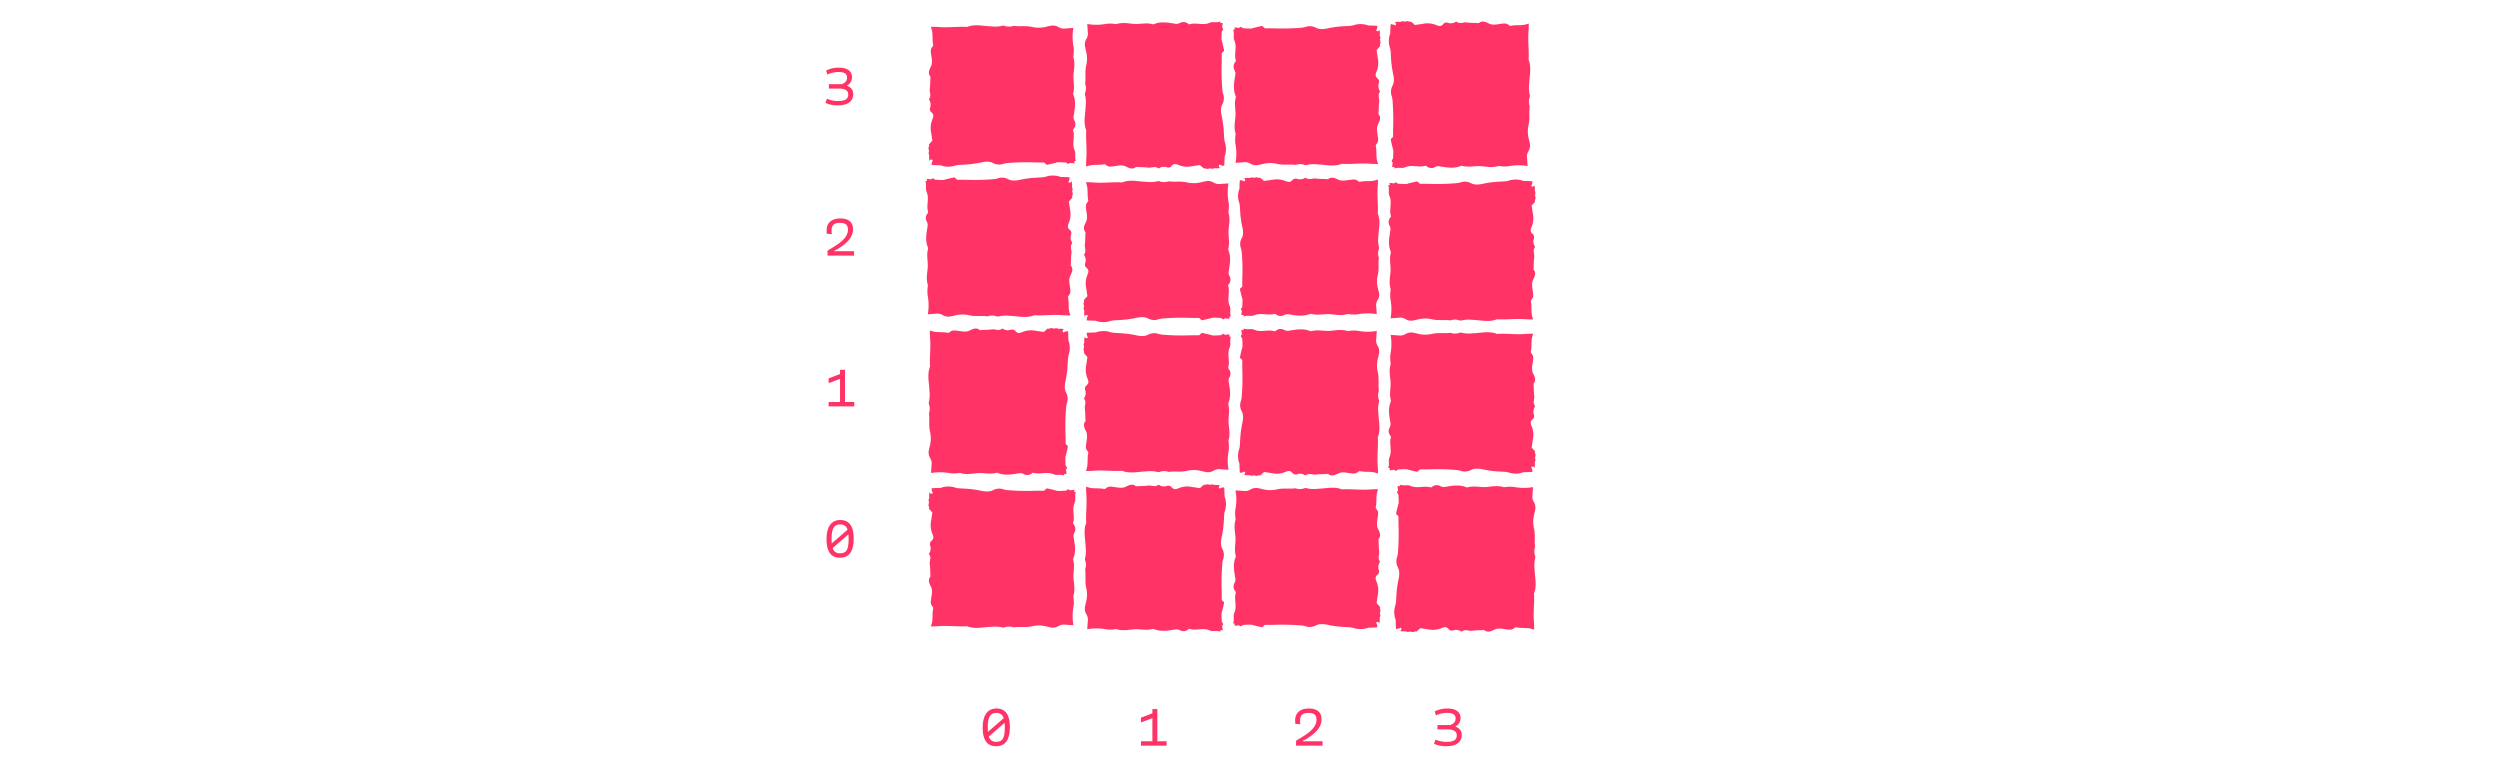
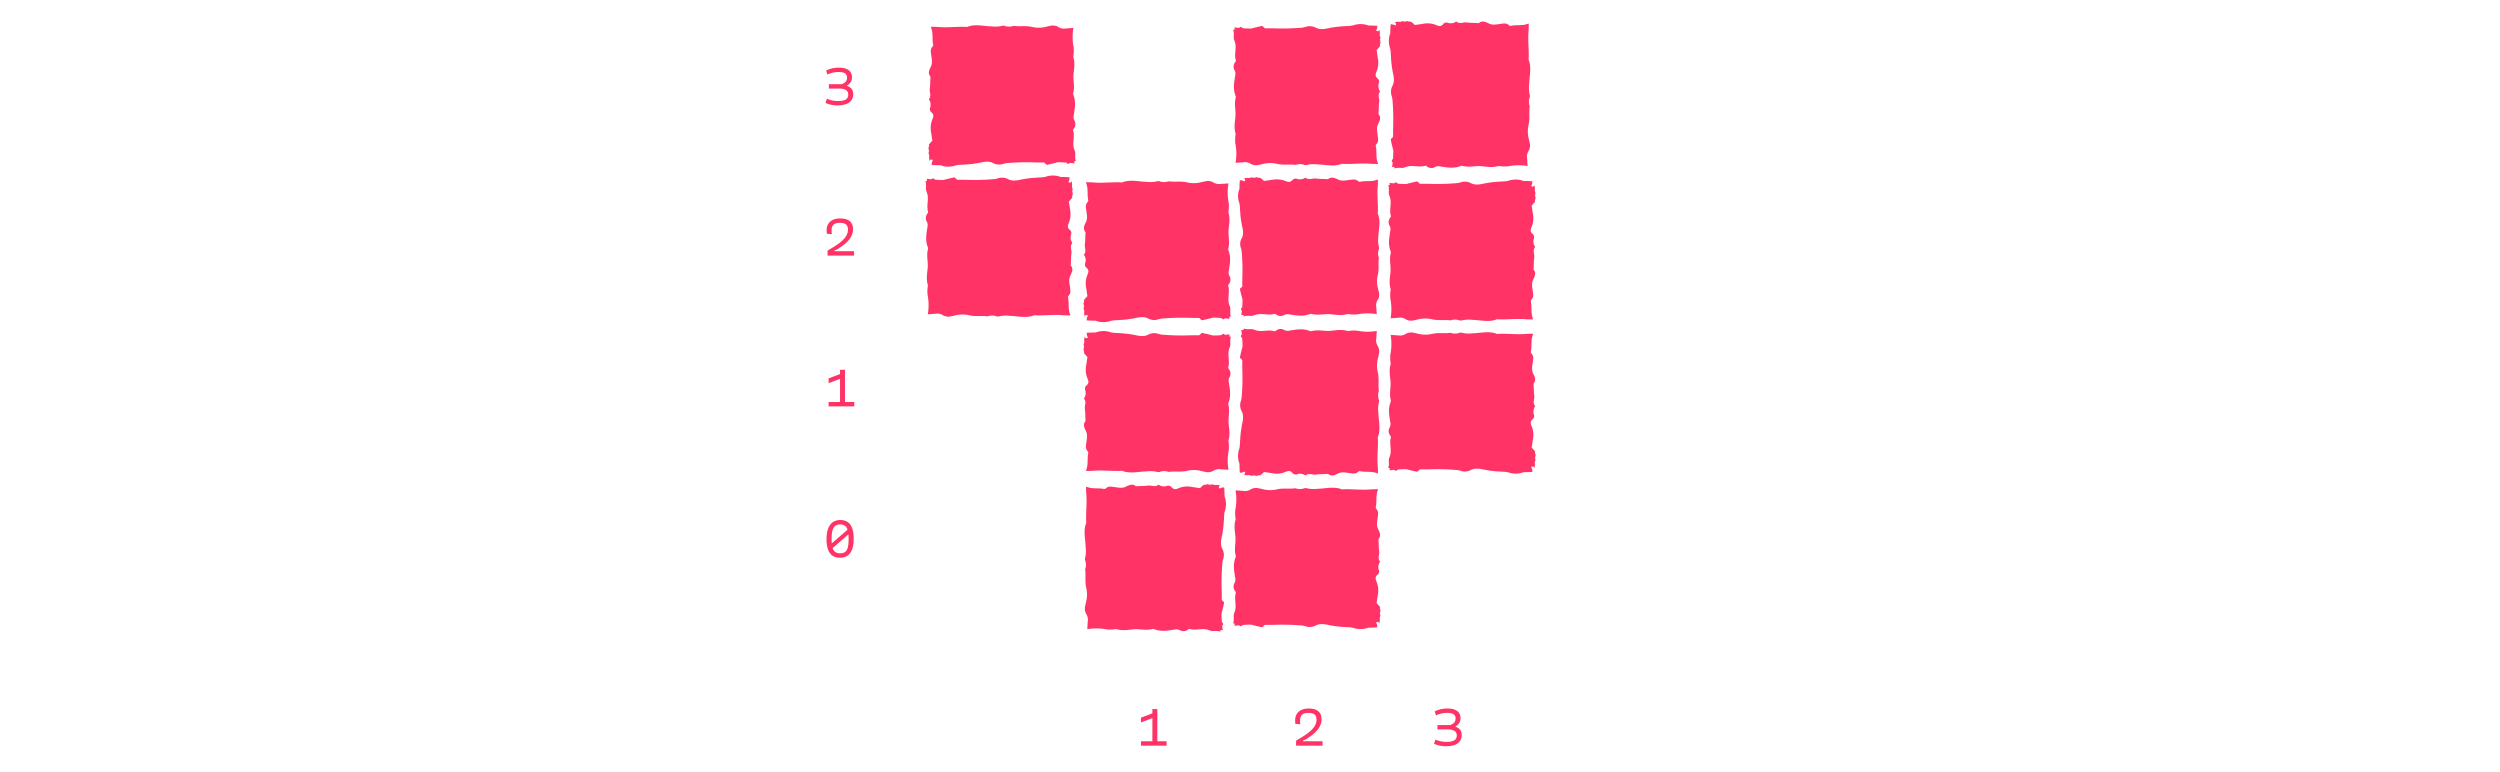
<svg xmlns="http://www.w3.org/2000/svg" viewBox="0 0 952 294.078">
  <defs>
    <style>.cls-1{fill:#f36;}</style>
  </defs>
  <title>10</title>
  <g id="solo_testo" data-name="solo testo">
    <path class="cls-1" d="M409.682,61.219a1.082,1.082,0,0,1-.152-.621c-.025,0-.049,0-.075,0l0-.083-.006-.351-.013-.682a.818.818,0,0,0-.043-.153,3.637,3.637,0,0,0-.171-2.04c-.017-.039-.022-.076-.039-.114-1.092-2.519.251-5.068-.549-7.559a.482.482,0,0,1,.095-.372,2.545,2.545,0,0,1,.2-.288,2.769,2.769,0,0,0,.132-3.179,2.849,2.849,0,0,1-.226-1.587c.427-2.7,1-5.405-.118-8.1a1.1,1.1,0,0,1-.016-.7c.658-2.407-.135-4.821.11-7.248.211-2.078.6-4.21-.061-6.311-.092-.294.062-.621.072-.932a14.732,14.732,0,0,0,.034-2.8,20.006,20.006,0,0,1-.1-7.453q-1.447.091-2.894.187a3.973,3.973,0,0,1-2.808-.528,4.057,4.057,0,0,0-3.15-.448c-.548.076-1.072.236-1.608.356a11.344,11.344,0,0,1-5.307.046c-2.278-.565-4.7-.083-7.019-.418a5.094,5.094,0,0,1-3.547-.038,1.829,1.829,0,0,0-.967.078,12.211,12.211,0,0,1-3.977.151c-3.054-.065-6.18-.992-9.18.218a2.016,2.016,0,0,1-.663-.022c-3.372-.124-6.718.335-10.121.065-1-.08-2.016-.092-3.032-.089.067.251.146.5.229.749.67,2,.182,4.043.644,6.043a.786.786,0,0,1-.192.68c-1.035,1.086-.674,2.259-.527,3.425.177,1.4.536,2.806-.131,4.195-.606,1.262-1.294,2.516-.237,3.838.143.179.025.46.014.7-.063,1.323-.029,2.654-.221,3.968-.19,1.294.729,2.62-.274,3.885-.082.1.028.313.123.449a3.473,3.473,0,0,1,.245,2.989,1.593,1.593,0,0,0,.414,1.556c1.256.93.843,1.894.448,2.861a8.664,8.664,0,0,0-.455,4.877c.179,1.054.326,2.113.474,3.171a.623.623,0,0,1-.09.118,2.92,2.92,0,0,0-.718.792.214.214,0,0,1-.061.069,2.332,2.332,0,0,0-.383.392c-.011.029-.02.059-.036.1l0,.014,0,.012c0,.059-.052.059,0,.116.163.224-.043.4-.038.632a.458.458,0,0,1-.1.289.37.37,0,0,0-.047.231c0,.029-.018.046-.023.071.065.16.047.345.141.442v.057c-.1.233.064.457.121.628,0,.056.054.055.056.113-.053,0-.1.06-.21.063a1.216,1.216,0,0,1-.042.461l0,.171c.018.088.055.169.079.254l.007.021a3.962,3.962,0,0,0,.143.464c0,.115.058.172.008.287a5.071,5.071,0,0,0-.033.76c0,.053,0,.1,0,.159a1.233,1.233,0,0,1,.068.63c0,.127-.006.254-.008.372.008-.007.017-.009.024-.019.457-.668.9-.6,1.335-.321a3.737,3.737,0,0,0-.468,1.834q.432.032.864.058c.84.048,1.681.077,2.526.062a8.387,8.387,0,0,0,5.649.118c.162-.04.324-.078.487-.12a14.321,14.321,0,0,1,2.346-.2c.222-.015.443-.032.664-.049a40.243,40.243,0,0,0,5.986-.741c1.548-.352,3.366-.653,4.89.164a4.981,4.981,0,0,0,4.117.238,8.41,8.41,0,0,1,1.64-.264,89.306,89.306,0,0,1,10.348-.212q1.374.017,2.748.009c.13,0,.261,0,.391,0h.085a1.305,1.305,0,0,1,.652.537.817.817,0,0,0,.951.275c1.218-.264,2.435-.552,3.65-.895,1.052-.011,2.1.039,3.141.115.062.04.125.063.188.111.427.319.854.64,1.271.014.6.063,1.207.133,1.808.218a3.746,3.746,0,0,1-.057-.866A.85.85,0,0,0,409.682,61.219Zm-47.9-40.073v0c.006,0,.01,0,.016.007Z" />
-     <path class="cls-1" d="M464.6,8.208a1.074,1.074,0,0,1-.621.152c0,.025,0,.05,0,.075l-.083,0-.351.007-.682.013a.813.813,0,0,0-.153.042,3.645,3.645,0,0,0-2.04.171c-.039.017-.075.023-.114.039-2.519,1.092-5.068-.251-7.559.549a.485.485,0,0,1-.372-.094,2.429,2.429,0,0,1-.288-.2,2.771,2.771,0,0,0-3.179-.132,2.85,2.85,0,0,1-1.587.227c-2.705-.428-5.405-1-8.1.118a1.1,1.1,0,0,1-.7.016c-2.407-.658-4.821.134-7.248-.111-2.078-.211-4.21-.6-6.311.062-.294.092-.62-.063-.932-.072a14.816,14.816,0,0,0-2.8-.035,19.985,19.985,0,0,1-7.453.1q.092,1.447.187,2.894a3.972,3.972,0,0,1-.528,2.808,4.059,4.059,0,0,0-.448,3.151c.077.547.236,1.071.356,1.607a11.336,11.336,0,0,1,.046,5.308c-.565,2.278-.083,4.7-.418,7.018a5.094,5.094,0,0,1-.038,3.547,1.828,1.828,0,0,0,.078.967,12.185,12.185,0,0,1,.151,3.977c-.065,3.055-.992,6.18.218,9.18a2.022,2.022,0,0,1-.022.664c-.124,3.372.335,6.717.065,10.12-.08,1-.092,2.017-.089,3.033.251-.067.5-.147.749-.229,2-.67,4.043-.183,6.043-.645a.789.789,0,0,1,.68.192c1.086,1.035,2.259.675,3.426.528,1.4-.177,2.805-.536,4.194.131,1.262.605,2.516,1.294,3.838.236.179-.142.46-.024.695-.013,1.323.062,2.654.029,3.968.221,1.294.19,2.62-.73,3.885.273.1.083.313-.028.449-.123a3.473,3.473,0,0,1,2.989-.244,1.594,1.594,0,0,0,1.556-.415c.931-1.256,1.894-.842,2.861-.447a8.672,8.672,0,0,0,4.877.454c1.054-.178,2.113-.326,3.171-.474a.628.628,0,0,1,.118.091,2.917,2.917,0,0,0,.792.717.217.217,0,0,1,.069.062,2.371,2.371,0,0,0,.392.383c.029.01.06.02.1.036l.014,0,.013,0c.058,0,.058.052.115,0,.224-.164.4.043.632.037a.464.464,0,0,1,.289.1.371.371,0,0,0,.231.048c.03,0,.046.017.071.022.16-.064.345-.046.442-.14l.057,0c.233.1.457-.064.628-.121.056,0,.055-.054.113-.055,0,.053.06.1.063.21a1.215,1.215,0,0,1,.461.041l.172,0c.087-.018.168-.055.253-.078l.021-.007a3.784,3.784,0,0,0,.464-.144c.115,0,.172-.057.287-.007a5.213,5.213,0,0,0,.76.033c.053,0,.106,0,.159,0a1.233,1.233,0,0,1,.63-.068c.127,0,.254.006.373.008-.008-.008-.01-.017-.02-.025-.668-.457-.6-.9-.321-1.335a3.726,3.726,0,0,0,1.834.468c.022-.288.04-.575.058-.863.048-.841.077-1.681.062-2.526a8.39,8.39,0,0,0,.118-5.65c-.04-.162-.078-.324-.12-.486a14.333,14.333,0,0,1-.2-2.347c-.015-.221-.032-.442-.049-.663a40.256,40.256,0,0,0-.741-5.987c-.352-1.547-.653-3.365.164-4.889a4.981,4.981,0,0,0,.238-4.117,8.432,8.432,0,0,1-.264-1.641,89.306,89.306,0,0,1-.212-10.348q.016-1.374.009-2.747c0-.131,0-.261,0-.392,0-.028,0-.056,0-.084a1.3,1.3,0,0,1,.537-.652.818.818,0,0,0,.275-.952c-.264-1.218-.552-2.435-.895-3.649-.01-1.053.039-2.1.115-3.141.04-.063.063-.125.111-.188.319-.428.64-.855.014-1.271.063-.6.133-1.207.218-1.808a3.746,3.746,0,0,1-.866.057A.851.851,0,0,0,464.6,8.208ZM424.531,56.1h0c0-.005,0-.01.007-.015Z" />
    <path class="cls-1" d="M469.57,11.426a1.069,1.069,0,0,1,.151.62c.026,0,.05,0,.076,0v.083l.007.352.013.681a.775.775,0,0,0,.043.154,3.629,3.629,0,0,0,.171,2.04c.017.038.022.075.039.113,1.091,2.519-.252,5.068.548,7.56a.479.479,0,0,1-.094.371,2.652,2.652,0,0,1-.2.289,2.769,2.769,0,0,0-.133,3.178,2.851,2.851,0,0,1,.227,1.587c-.428,2.7-1,5.4.118,8.1a1.1,1.1,0,0,1,.016.7c-.658,2.407.135,4.821-.111,7.248-.21,2.078-.595,4.21.062,6.312.092.293-.062.62-.072.931a14.732,14.732,0,0,0-.034,2.8A19.99,19.99,0,0,1,470.5,62q1.449-.093,2.895-.188a3.97,3.97,0,0,1,2.807.528,4.059,4.059,0,0,0,3.151.448c.548-.076,1.072-.236,1.608-.356a11.344,11.344,0,0,1,5.307-.046c2.278.565,4.7.083,7.019.418a5.1,5.1,0,0,1,3.546.038,1.832,1.832,0,0,0,.968-.078,12.183,12.183,0,0,1,3.977-.15c3.054.064,6.18.991,9.18-.218a2.013,2.013,0,0,1,.663.021c3.372.124,6.717-.335,10.121-.064,1,.079,2.016.092,3.032.089-.067-.252-.146-.5-.229-.749-.67-2-.182-4.043-.644-6.043a.785.785,0,0,1,.192-.68c1.035-1.087.674-2.26.527-3.426-.177-1.4-.536-2.806.131-4.195.606-1.262,1.294-2.516.237-3.838-.143-.179-.025-.46-.014-.7.063-1.323.029-2.654.221-3.968.19-1.294-.729-2.62.274-3.884.082-.1-.028-.314-.124-.45a3.476,3.476,0,0,1-.244-2.989,1.6,1.6,0,0,0-.414-1.556c-1.257-.93-.843-1.894-.448-2.861a8.672,8.672,0,0,0,.455-4.877c-.179-1.054-.326-2.113-.474-3.171a.584.584,0,0,1,.09-.118,2.905,2.905,0,0,0,.718-.792.2.2,0,0,1,.061-.069,2.364,2.364,0,0,0,.383-.391c.01-.03.02-.06.036-.1l0-.014,0-.012c0-.059.052-.059,0-.115-.163-.224.043-.4.038-.633a.453.453,0,0,1,.1-.288.373.373,0,0,0,.047-.232c0-.029.018-.046.023-.071-.065-.159-.047-.345-.141-.442v-.057c.1-.233-.064-.457-.121-.627,0-.057-.055-.056-.056-.114.053,0,.1-.06.21-.063a1.23,1.23,0,0,1,.041-.46l0-.172c-.017-.088-.054-.169-.078-.254l-.007-.021a3.962,3.962,0,0,0-.143-.464c0-.115-.058-.171-.008-.287a5.063,5.063,0,0,0,.033-.759c0-.054,0-.106,0-.16a1.23,1.23,0,0,1-.068-.629c0-.128.006-.255.008-.373-.008.007-.017.009-.025.02-.456.667-.9.6-1.334.32a3.725,3.725,0,0,0,.467-1.834q-.43-.032-.863-.058c-.84-.048-1.681-.077-2.526-.061a8.384,8.384,0,0,0-5.65-.119l-.486.12a14.331,14.331,0,0,1-2.346.2l-.664.049a40.274,40.274,0,0,0-5.987.742c-1.547.351-3.365.652-4.889-.165a4.977,4.977,0,0,0-4.117-.237,8.561,8.561,0,0,1-1.641.264,89.507,89.507,0,0,1-10.347.211c-.916-.01-1.832-.015-2.748-.009-.131,0-.261,0-.392,0l-.084,0a1.3,1.3,0,0,1-.652-.537.819.819,0,0,0-.952-.275c-1.217.264-2.434.553-3.649.9-1.053.011-2.1-.038-3.141-.115-.063-.04-.125-.063-.188-.111-.428-.319-.855-.64-1.271-.013-.6-.063-1.207-.134-1.808-.218a3.737,3.737,0,0,1,.057.865A.851.851,0,0,0,469.57,11.426Zm47.9,40.072v0s-.01,0-.015-.006Z" />
    <path class="cls-1" d="M531.132,64.166a1.079,1.079,0,0,1,.62-.152c0-.025,0-.05,0-.075l.083,0,.351-.006.682-.013a.839.839,0,0,0,.153-.043,3.637,3.637,0,0,0,2.04-.171c.038-.017.075-.023.114-.039,2.518-1.092,5.068.251,7.559-.549a.482.482,0,0,1,.372.095,2.545,2.545,0,0,1,.288.2,2.769,2.769,0,0,0,3.179.132,2.849,2.849,0,0,1,1.587-.226c2.705.427,5.4,1,8.1-.118a1.1,1.1,0,0,1,.7-.016c2.406.658,4.821-.135,7.248.11,2.078.211,4.21.595,6.311-.061.293-.093.62.062.932.072a14.815,14.815,0,0,0,2.8.034,20.006,20.006,0,0,1,7.453-.1q-.091-1.448-.187-2.894a3.972,3.972,0,0,1,.528-2.808,4.061,4.061,0,0,0,.448-3.15c-.077-.548-.236-1.072-.356-1.608a11.331,11.331,0,0,1-.046-5.307c.565-2.279.083-4.7.417-7.019a5.1,5.1,0,0,1,.039-3.547,1.829,1.829,0,0,0-.078-.967,12.183,12.183,0,0,1-.151-3.977c.065-3.054.992-6.18-.218-9.18a1.989,1.989,0,0,1,.022-.663c.124-3.372-.335-6.718-.065-10.121.08-1,.092-2.016.089-3.032-.252.067-.5.146-.749.229-2,.67-4.043.182-6.043.644a.786.786,0,0,1-.68-.192c-1.087-1.035-2.259-.675-3.426-.528-1.4.178-2.806.537-4.195-.13-1.261-.606-2.515-1.294-3.837-.237-.18.143-.46.025-.7.014-1.323-.063-2.654-.03-3.968-.222-1.294-.189-2.62.73-3.885-.273-.1-.082-.313.028-.45.123a3.471,3.471,0,0,1-2.988.245,1.6,1.6,0,0,0-1.557.414c-.93,1.256-1.894.843-2.861.448a8.659,8.659,0,0,0-4.876-.455c-1.055.179-2.114.326-3.171.474a.593.593,0,0,1-.118-.09,2.918,2.918,0,0,0-.792-.718.214.214,0,0,1-.069-.061,2.332,2.332,0,0,0-.392-.383c-.029-.011-.06-.02-.1-.036l-.013-.005-.013,0c-.058,0-.058-.052-.115,0-.224.163-.4-.044-.632-.038a.458.458,0,0,1-.289-.1A.365.365,0,0,0,536,8.043c-.029,0-.046-.018-.07-.023-.16.065-.346.047-.442.141h-.057c-.233-.1-.457.064-.628.121-.057,0-.055.054-.113.056,0-.053-.06-.1-.063-.211a1.2,1.2,0,0,1-.461-.041l-.172,0c-.087.018-.169.055-.253.079l-.021.007a3.9,3.9,0,0,0-.464.143c-.115,0-.172.058-.287.008a5.082,5.082,0,0,0-.76-.033c-.054,0-.106,0-.159,0a1.233,1.233,0,0,1-.63.068c-.127,0-.255-.006-.373-.008.008.007.009.017.02.024.668.457.605.9.321,1.335a3.737,3.737,0,0,0-1.834-.468c-.022.288-.04.576-.059.864-.047.84-.076,1.681-.061,2.526a8.381,8.381,0,0,0-.118,5.649c.04.162.078.324.12.487a14.321,14.321,0,0,1,.2,2.346c.015.222.032.443.049.664a40.243,40.243,0,0,0,.741,5.986c.352,1.548.653,3.366-.164,4.89a4.977,4.977,0,0,0-.238,4.117,8.41,8.41,0,0,1,.264,1.64,89.529,89.529,0,0,1,.212,10.348q-.017,1.374-.009,2.748c0,.13,0,.26,0,.391,0,.028,0,.057,0,.084a1.3,1.3,0,0,1-.538.653.818.818,0,0,0-.274.951c.264,1.218.552,2.435.895,3.65.01,1.052-.039,2.1-.116,3.141-.039.062-.063.125-.11.188-.319.427-.64.854-.014,1.271-.063.6-.133,1.207-.218,1.808a3.692,3.692,0,0,1,.866-.057A.85.85,0,0,0,531.132,64.166ZM571.2,16.271h0c0,.006,0,.01-.006.015Z" />
    <path class="cls-1" d="M528.622,70.626a1.082,1.082,0,0,1,.152.621c.025,0,.049,0,.075,0l0,.083.006.351.013.682a.818.818,0,0,0,.043.153,3.637,3.637,0,0,0,.171,2.04c.017.039.022.076.039.114,1.092,2.519-.251,5.068.549,7.559a.482.482,0,0,1-.1.372,2.545,2.545,0,0,1-.2.288,2.771,2.771,0,0,0-.133,3.179,2.841,2.841,0,0,1,.227,1.587c-.427,2.7-1,5.405.118,8.1a1.1,1.1,0,0,1,.016.7c-.658,2.407.135,4.821-.11,7.248-.211,2.078-.6,4.21.061,6.311.092.294-.062.621-.072.932a14.732,14.732,0,0,0-.034,2.8,20.006,20.006,0,0,1,.1,7.453q1.447-.092,2.894-.187a3.973,3.973,0,0,1,2.808.528,4.057,4.057,0,0,0,3.15.448c.548-.076,1.072-.236,1.608-.356a11.344,11.344,0,0,1,5.307-.046c2.278.565,4.7.083,7.019.418a5.094,5.094,0,0,1,3.547.038,1.829,1.829,0,0,0,.967-.078,12.211,12.211,0,0,1,3.977-.151c3.054.065,6.18.992,9.18-.218a2.016,2.016,0,0,1,.663.022c3.372.124,6.718-.335,10.121-.065,1,.08,2.016.092,3.032.089-.067-.251-.146-.5-.229-.749-.67-2-.182-4.043-.644-6.043a.786.786,0,0,1,.192-.68c1.035-1.086.674-2.259.527-3.425-.177-1.4-.536-2.806.131-4.2.606-1.262,1.294-2.516.237-3.838-.143-.179-.025-.46-.014-.7.063-1.323.029-2.654.221-3.968.19-1.294-.729-2.62.274-3.885.082-.1-.028-.313-.123-.449a3.473,3.473,0,0,1-.245-2.989,1.593,1.593,0,0,0-.414-1.556c-1.256-.93-.843-1.894-.448-2.861a8.664,8.664,0,0,0,.455-4.877c-.179-1.054-.326-2.113-.474-3.171a.584.584,0,0,1,.09-.118,2.92,2.92,0,0,0,.718-.792.214.214,0,0,1,.061-.069,2.332,2.332,0,0,0,.383-.392c.011-.029.02-.059.036-.1l0-.014,0-.012c0-.059.052-.059,0-.116-.163-.224.043-.4.038-.632a.458.458,0,0,1,.1-.289.37.37,0,0,0,.047-.231c0-.029.018-.046.023-.071-.065-.16-.047-.345-.141-.442v-.057c.1-.233-.064-.457-.121-.628,0-.056-.054-.055-.056-.113.053,0,.1-.06.21-.063a1.216,1.216,0,0,1,.042-.461l0-.171c-.018-.088-.055-.169-.079-.254l-.007-.021a3.962,3.962,0,0,0-.143-.464c0-.115-.058-.172-.008-.287a5.071,5.071,0,0,0,.033-.76c0-.053,0-.105,0-.159a1.23,1.23,0,0,1-.068-.629c0-.128.006-.255.008-.373-.008.007-.017.009-.024.019-.457.668-.9.605-1.335.321a3.737,3.737,0,0,0,.468-1.834q-.432-.031-.864-.058c-.84-.048-1.681-.077-2.526-.062a8.387,8.387,0,0,0-5.649-.118c-.162.04-.324.078-.487.12a14.321,14.321,0,0,1-2.346.2c-.222.015-.443.032-.664.049a40.243,40.243,0,0,0-5.986.741c-1.548.352-3.366.653-4.89-.164a4.981,4.981,0,0,0-4.117-.238,8.41,8.41,0,0,1-1.64.264A89.306,89.306,0,0,1,544.023,70q-1.374-.016-2.748-.009c-.13,0-.261,0-.391,0H540.8a1.305,1.305,0,0,1-.652-.537.817.817,0,0,0-.951-.275c-1.218.264-2.435.552-3.65.895-1.052.011-2.1-.039-3.141-.115-.062-.04-.125-.063-.188-.111-.427-.319-.854-.64-1.271-.014-.6-.063-1.207-.133-1.808-.218a3.746,3.746,0,0,1,.057.866A.85.85,0,0,0,528.622,70.626Zm47.9,40.073v0c-.006,0-.01,0-.016-.007Z" />
    <path class="cls-1" d="M473.7,120.494a1.121,1.121,0,0,1,.62-.143c0-.024,0-.047,0-.071l.083,0,.351-.006.682-.012a.916.916,0,0,0,.153-.041,3.844,3.844,0,0,0,2.04-.161c.038-.016.075-.022.114-.037,2.518-1.031,5.068.237,7.559-.518a.506.506,0,0,1,.372.089,2.615,2.615,0,0,1,.288.191,2.905,2.905,0,0,0,3.179.125,3,3,0,0,1,1.587-.214c2.7.4,5.4.944,8.1-.111a1.153,1.153,0,0,1,.7-.015c2.406.621,4.821-.128,7.248.1,2.078.2,4.21.562,6.311-.058a3.1,3.1,0,0,1,.932.068,15.6,15.6,0,0,0,2.8.032,21.165,21.165,0,0,1,7.453-.094q-.092-1.367-.187-2.732a3.577,3.577,0,0,1,.528-2.651,3.651,3.651,0,0,0,.448-2.974c-.077-.517-.236-1.012-.356-1.518a10.116,10.116,0,0,1-.046-5.01c.565-2.151.083-4.439.417-6.626a4.561,4.561,0,0,1,.039-3.348,1.627,1.627,0,0,0-.079-.913,10.9,10.9,0,0,1-.15-3.755c.064-2.883.992-5.833-.218-8.666a1.776,1.776,0,0,1,.022-.626c.124-3.183-.335-6.341-.065-9.554.08-.947.092-1.9.089-2.863-.252.063-.5.138-.749.217-2,.632-4.043.172-6.043.608a.821.821,0,0,1-.68-.181c-1.087-.977-2.259-.637-3.426-.5-1.4.167-2.806.506-4.2-.124-1.261-.572-2.515-1.222-3.837-.223-.18.134-.46.023-.695.013-1.323-.06-2.654-.028-3.968-.209-1.294-.179-2.62.688-3.885-.258-.1-.078-.313.026-.45.116a3.654,3.654,0,0,1-2.988.231,1.658,1.658,0,0,0-1.557.391c-.93,1.186-1.894.8-2.861.422a9.152,9.152,0,0,0-4.876-.429c-1.055.169-2.114.308-3.171.448a.577.577,0,0,1-.118-.086,2.882,2.882,0,0,0-.792-.677.218.218,0,0,1-.069-.058,2.3,2.3,0,0,0-.392-.362c-.029-.009-.06-.018-.1-.033l-.013,0-.013,0c-.058,0-.058-.049-.115,0-.224.154-.4-.041-.632-.036a.478.478,0,0,1-.289-.093.385.385,0,0,0-.232-.045c-.029,0-.046-.017-.07-.021-.16.061-.346.044-.442.133H478c-.233-.095-.457.06-.628.114-.057,0-.055.051-.113.052,0-.049-.06-.1-.063-.2a1.278,1.278,0,0,1-.461-.039l-.172,0c-.087.017-.169.052-.253.074l-.021.006a4.078,4.078,0,0,0-.464.136c-.115,0-.172.054-.287.007a5.362,5.362,0,0,0-.76-.031c-.054,0-.106,0-.159,0a1.3,1.3,0,0,1-.63.064c-.127,0-.255-.006-.373-.008.008.008.009.017.02.024.668.431.605.847.321,1.26a3.915,3.915,0,0,0-1.834-.442c-.022.272-.04.543-.059.815-.047.794-.076,1.587-.061,2.385a7.5,7.5,0,0,0-.118,5.333c.04.153.078.306.12.459a12.8,12.8,0,0,1,.2,2.216c.015.209.032.417.049.626A35.965,35.965,0,0,0,473,86.135c.352,1.461.653,3.178-.164,4.616a4.464,4.464,0,0,0-.238,3.887,7.528,7.528,0,0,1,.264,1.548,79.806,79.806,0,0,1,.212,9.769q-.017,1.3-.009,2.594c0,.123,0,.246,0,.37,0,.026,0,.053,0,.079a1.246,1.246,0,0,1-.538.616.746.746,0,0,0-.274.9c.264,1.15.552,2.3.894,3.445.011.994-.038,1.981-.115,2.966-.04.059-.063.118-.11.177-.319.4-.64.807-.014,1.2-.063.57-.134,1.139-.218,1.707a3.918,3.918,0,0,1,.866-.054A.769.769,0,0,0,473.7,120.494Zm40.072-44.753h0s0,.01-.007.015Z" />
-     <path class="cls-1" d="M468.734,120.419a1.069,1.069,0,0,1-.151-.62c-.026,0-.05,0-.076,0v-.083l-.007-.352-.013-.681a.775.775,0,0,0-.043-.154,3.629,3.629,0,0,0-.171-2.04c-.017-.038-.022-.075-.039-.113-1.091-2.519.252-5.068-.548-7.56a.479.479,0,0,1,.094-.371,2.652,2.652,0,0,1,.2-.289,2.769,2.769,0,0,0,.133-3.178,2.843,2.843,0,0,1-.227-1.587c.428-2.7,1-5.405-.118-8.1a1.1,1.1,0,0,1-.016-.7c.658-2.407-.135-4.821.111-7.248.21-2.078.6-4.21-.062-6.312-.092-.293.062-.62.072-.931a14.732,14.732,0,0,0,.034-2.8,19.99,19.99,0,0,1-.1-7.454q-1.449.093-2.9.188a3.97,3.97,0,0,1-2.807-.528,4.059,4.059,0,0,0-3.151-.448c-.548.076-1.072.236-1.608.356a11.344,11.344,0,0,1-5.307.046c-2.278-.565-4.7-.083-7.019-.418a5.1,5.1,0,0,1-3.546-.038,1.832,1.832,0,0,0-.968.078,12.183,12.183,0,0,1-3.977.15c-3.054-.064-6.18-.991-9.18.218a2.013,2.013,0,0,1-.663-.021c-3.372-.124-6.717.335-10.121.064-1-.079-2.016-.092-3.032-.089.067.252.146.5.229.749.67,2,.182,4.043.644,6.043a.785.785,0,0,1-.192.68c-1.035,1.087-.674,2.26-.527,3.426.177,1.4.536,2.806-.131,4.195-.606,1.262-1.294,2.516-.237,3.838.143.179.025.46.014.695-.063,1.323-.029,2.654-.221,3.968-.19,1.294.729,2.62-.274,3.884-.082.105.028.314.124.45a3.476,3.476,0,0,1,.244,2.989,1.6,1.6,0,0,0,.414,1.556c1.257.93.843,1.894.448,2.861a8.663,8.663,0,0,0-.455,4.877c.179,1.054.326,2.113.474,3.171a.584.584,0,0,1-.09.118,2.905,2.905,0,0,0-.718.792.2.2,0,0,1-.061.069,2.364,2.364,0,0,0-.383.391c-.01.03-.02.06-.036.1l0,.014-.005.012c0,.059-.052.059,0,.115.163.224-.043.4-.038.633a.453.453,0,0,1-.1.288.373.373,0,0,0-.047.232c0,.029-.018.046-.023.071.065.159.047.345.141.442v.057c-.1.233.064.457.121.627,0,.057.055.056.056.114-.053,0-.1.06-.21.063a1.21,1.21,0,0,1-.042.46l.005.172c.017.088.054.169.078.254l.007.021a3.962,3.962,0,0,0,.143.464c0,.115.058.171.008.287a5.063,5.063,0,0,0-.033.759c0,.054,0,.106,0,.16a1.23,1.23,0,0,1,.068.629c0,.128-.006.255-.008.373.008-.007.017-.009.025-.02.456-.667.9-.6,1.334-.32a3.737,3.737,0,0,0-.468,1.834q.432.031.864.058c.84.048,1.681.077,2.526.061a8.384,8.384,0,0,0,5.65.119c.161-.04.324-.079.486-.12a14.321,14.321,0,0,1,2.346-.2l.664-.049a40.274,40.274,0,0,0,5.987-.742c1.547-.351,3.365-.652,4.889.165a4.977,4.977,0,0,0,4.117.237,8.561,8.561,0,0,1,1.641-.264,89.507,89.507,0,0,1,10.347-.211c.916.01,1.832.015,2.748.009.13,0,.261,0,.392,0l.084,0a1.3,1.3,0,0,1,.652.537.818.818,0,0,0,.951.275c1.218-.264,2.435-.553,3.65-.9,1.053-.011,2.1.038,3.141.115.063.04.125.063.188.111.428.319.855.64,1.271.013.6.063,1.207.134,1.808.218a3.737,3.737,0,0,1-.057-.865A.851.851,0,0,0,468.734,120.419ZM420.839,80.347v0s.01.005.015.006Z" />
+     <path class="cls-1" d="M468.734,120.419a1.069,1.069,0,0,1-.151-.62c-.026,0-.05,0-.076,0v-.083l-.007-.352-.013-.681a.775.775,0,0,0-.043-.154,3.629,3.629,0,0,0-.171-2.04c-.017-.038-.022-.075-.039-.113-1.091-2.519.252-5.068-.548-7.56a.479.479,0,0,1,.094-.371,2.652,2.652,0,0,1,.2-.289,2.769,2.769,0,0,0,.133-3.178,2.843,2.843,0,0,1-.227-1.587c.428-2.7,1-5.405-.118-8.1a1.1,1.1,0,0,1-.016-.7c.658-2.407-.135-4.821.111-7.248.21-2.078.6-4.21-.062-6.312-.092-.293.062-.62.072-.931a14.732,14.732,0,0,0,.034-2.8,19.99,19.99,0,0,1-.1-7.454q-1.449.093-2.9.188a3.97,3.97,0,0,1-2.807-.528,4.059,4.059,0,0,0-3.151-.448c-.548.076-1.072.236-1.608.356a11.344,11.344,0,0,1-5.307.046c-2.278-.565-4.7-.083-7.019-.418a5.1,5.1,0,0,1-3.546-.038,1.832,1.832,0,0,0-.968.078,12.183,12.183,0,0,1-3.977.15c-3.054-.064-6.18-.991-9.18.218a2.013,2.013,0,0,1-.663-.021c-3.372-.124-6.717.335-10.121.064-1-.079-2.016-.092-3.032-.089.067.252.146.5.229.749.67,2,.182,4.043.644,6.043a.785.785,0,0,1-.192.68c-1.035,1.087-.674,2.26-.527,3.426.177,1.4.536,2.806-.131,4.195-.606,1.262-1.294,2.516-.237,3.838.143.179.025.46.014.695-.063,1.323-.029,2.654-.221,3.968-.19,1.294.729,2.62-.274,3.884-.082.105.028.314.124.45a3.476,3.476,0,0,1,.244,2.989,1.6,1.6,0,0,0,.414,1.556c1.257.93.843,1.894.448,2.861a8.663,8.663,0,0,0-.455,4.877c.179,1.054.326,2.113.474,3.171a.584.584,0,0,1-.09.118,2.905,2.905,0,0,0-.718.792.2.2,0,0,1-.061.069,2.364,2.364,0,0,0-.383.391c-.01.03-.02.06-.036.1l0,.014-.005.012c0,.059-.052.059,0,.115.163.224-.043.4-.038.633a.453.453,0,0,1-.1.288.373.373,0,0,0-.047.232c0,.029-.018.046-.023.071.065.159.047.345.141.442v.057c-.1.233.064.457.121.627,0,.057.055.056.056.114-.053,0-.1.06-.21.063a1.21,1.21,0,0,1-.042.46l.005.172c.017.088.054.169.078.254l.007.021a3.962,3.962,0,0,0,.143.464c0,.115.058.171.008.287a5.063,5.063,0,0,0-.033.759c0,.054,0,.106,0,.16a1.23,1.23,0,0,1,.068.629c0,.128-.006.255-.008.373.008-.007.017-.009.025-.02.456-.667.9-.6,1.334-.32a3.737,3.737,0,0,0-.468,1.834q.432.031.864.058c.84.048,1.681.077,2.526.061a8.384,8.384,0,0,0,5.65.119c.161-.04.324-.079.486-.12a14.321,14.321,0,0,1,2.346-.2l.664-.049a40.274,40.274,0,0,0,5.987-.742c1.547-.351,3.365-.652,4.889.165a4.977,4.977,0,0,0,4.117.237,8.561,8.561,0,0,1,1.641-.264,89.507,89.507,0,0,1,10.347-.211c.916.01,1.832.015,2.748.009.13,0,.261,0,.392,0l.084,0a1.3,1.3,0,0,1,.652.537.818.818,0,0,0,.951.275c1.218-.264,2.435-.553,3.65-.9,1.053-.011,2.1.038,3.141.115.063.04.125.063.188.111.428.319.855.64,1.271.013.6.063,1.207.134,1.808.218a3.737,3.737,0,0,1-.057-.865A.851.851,0,0,0,468.734,120.419ZM420.839,80.347v0Z" />
    <path class="cls-1" d="M352.381,69.094a1.074,1.074,0,0,1,.151.621c.026,0,.05,0,.076,0V69.8l.007.351.013.682a.748.748,0,0,0,.043.153,3.628,3.628,0,0,0,.171,2.04c.017.039.022.075.039.114,1.091,2.519-.252,5.068.548,7.559a.481.481,0,0,1-.094.372,2.545,2.545,0,0,1-.2.288A2.771,2.771,0,0,0,353,84.534a2.85,2.85,0,0,1,.227,1.587c-.428,2.7-1,5.405.118,8.1a1.1,1.1,0,0,1,.016.7c-.658,2.407.135,4.821-.111,7.248-.211,2.078-.595,4.21.062,6.311.092.294-.062.62-.072.932a14.732,14.732,0,0,0-.034,2.8,19.985,19.985,0,0,1,.1,7.453q1.449-.092,2.9-.187a3.97,3.97,0,0,1,2.807.528,4.059,4.059,0,0,0,3.151.448c.548-.076,1.072-.236,1.607-.356a11.349,11.349,0,0,1,5.308-.046c2.278.565,4.7.083,7.018.418a5.094,5.094,0,0,1,3.547.038,1.832,1.832,0,0,0,.968-.078,12.183,12.183,0,0,1,3.977-.151c3.054.065,6.18.992,9.18-.218a2.016,2.016,0,0,1,.663.022c3.372.124,6.717-.335,10.121-.065,1,.08,2.016.092,3.032.089-.067-.251-.146-.5-.229-.749-.67-2-.182-4.043-.644-6.043a.786.786,0,0,1,.192-.68c1.035-1.086.674-2.259.527-3.426-.177-1.4-.536-2.805.131-4.194.606-1.262,1.294-2.516.237-3.838-.143-.179-.025-.46-.014-.7.063-1.323.029-2.654.221-3.968.19-1.294-.729-2.62.274-3.885.082-.1-.029-.313-.124-.449a3.477,3.477,0,0,1-.244-2.989,1.6,1.6,0,0,0-.414-1.556c-1.257-.93-.843-1.894-.448-2.861A8.672,8.672,0,0,0,407.5,79.9c-.179-1.054-.326-2.113-.474-3.171a.584.584,0,0,1,.09-.118,2.92,2.92,0,0,0,.718-.792.2.2,0,0,1,.061-.069,2.332,2.332,0,0,0,.383-.392c.01-.029.02-.06.036-.1l0-.014,0-.013c0-.058.052-.058,0-.115-.164-.224.043-.4.038-.632a.452.452,0,0,1,.1-.289.37.37,0,0,0,.047-.231c0-.03.018-.046.023-.071-.065-.16-.047-.345-.141-.442v-.057c.1-.233-.064-.457-.121-.628,0-.056-.055-.055-.056-.113.053,0,.1-.06.21-.063a1.236,1.236,0,0,1,.041-.461l0-.171c-.018-.088-.054-.169-.078-.254l-.007-.021a3.962,3.962,0,0,0-.143-.464c0-.115-.058-.172-.008-.287a5.077,5.077,0,0,0,.033-.76c0-.053,0-.106,0-.159a1.233,1.233,0,0,1-.068-.63c0-.127.006-.254.008-.373-.008.008-.017.01-.025.02-.456.668-.9.6-1.334.321a3.725,3.725,0,0,0,.467-1.834q-.43-.032-.863-.058c-.84-.048-1.681-.077-2.526-.062a8.39,8.39,0,0,0-5.65-.118c-.161.04-.324.078-.486.12a14.331,14.331,0,0,1-2.346.2c-.222.015-.443.032-.664.049a40.256,40.256,0,0,0-5.987.741c-1.547.352-3.365.653-4.889-.164a4.981,4.981,0,0,0-4.117-.238,8.408,8.408,0,0,1-1.641.264,89.284,89.284,0,0,1-10.347.212q-1.374-.017-2.748-.009c-.131,0-.261,0-.392,0h-.084a1.3,1.3,0,0,1-.652-.537.818.818,0,0,0-.952-.275c-1.217.264-2.434.552-3.649.895-1.053.01-2.1-.039-3.141-.115-.063-.04-.125-.063-.188-.111-.428-.319-.855-.64-1.271-.014-.6-.063-1.207-.133-1.808-.218a3.746,3.746,0,0,1,.057.866A.85.85,0,0,0,352.381,69.094Zm47.9,40.072v0s-.01,0-.015-.007Z" />
    <path class="cls-1" d="M529.2,178.259a3.742,3.742,0,0,1-.057.866c.6-.084,1.2-.155,1.808-.218.417.626.844.306,1.271-.014.063-.047.126-.07.188-.11,1.043-.077,2.089-.126,3.141-.115,1.215.342,2.432.631,3.65.895a.82.82,0,0,0,.951-.275,1.3,1.3,0,0,1,.652-.537l.085,0c.13,0,.261,0,.391,0,.916.006,1.832,0,2.748-.01a89.754,89.754,0,0,1,10.348.212,8.486,8.486,0,0,1,1.64.264,4.973,4.973,0,0,0,4.117-.238c1.524-.816,3.342-.515,4.89-.164a40.111,40.111,0,0,0,5.986.741c.221.017.442.034.664.049a14.21,14.21,0,0,1,2.346.2c.163.041.325.079.487.119a8.381,8.381,0,0,0,5.649-.118c.845.016,1.686-.014,2.526-.061.288-.019.576-.037.864-.059a3.739,3.739,0,0,0-.468-1.834c.437-.284.878-.347,1.335.321.007.011.016.012.024.02,0-.118-.011-.246-.008-.373a1.23,1.23,0,0,1,.068-.629c0-.054,0-.106,0-.16a5.082,5.082,0,0,0-.033-.76c-.05-.115,0-.172.008-.287a3.946,3.946,0,0,0,.143-.463l.007-.022c.024-.084.061-.166.079-.253l0-.172a1.21,1.21,0,0,1-.042-.46c-.106,0-.157-.062-.21-.063,0-.059.054-.057.056-.114.057-.17.221-.394.121-.628v-.057c.094-.1.076-.282.141-.442,0-.024-.024-.041-.023-.07a.372.372,0,0,0-.047-.232.458.458,0,0,1-.1-.289c0-.228-.2-.408-.038-.632.055-.057,0-.057,0-.115l0-.012,0-.014c-.016-.04-.025-.071-.036-.1a2.326,2.326,0,0,0-.383-.391.237.237,0,0,1-.061-.069,2.905,2.905,0,0,0-.718-.792.591.591,0,0,1-.09-.119c.148-1.057.295-2.116.474-3.171a8.66,8.66,0,0,0-.455-4.876c-.395-.967-.808-1.931.448-2.861a1.6,1.6,0,0,0,.414-1.557,3.471,3.471,0,0,1,.245-2.988c.1-.137.2-.345.123-.45-1-1.265-.084-2.591-.274-3.885-.192-1.314-.158-2.644-.221-3.967-.011-.235-.129-.516.014-.7,1.057-1.321.369-2.575-.237-3.837-.667-1.389-.308-2.795-.131-4.195.147-1.167.508-2.339-.527-3.426a.785.785,0,0,1-.192-.68c.462-2-.026-4.041.644-6.043.083-.245.162-.5.229-.749-1.016,0-2.029.009-3.032.089-3.4.27-6.749-.189-10.121-.064a2.013,2.013,0,0,1-.663.021c-3-1.209-6.126-.282-9.18-.218a12.211,12.211,0,0,1-3.977-.15,1.82,1.82,0,0,0-.967-.079,5.1,5.1,0,0,1-3.547.039c-2.317.334-4.741-.148-7.019.417a11.331,11.331,0,0,1-5.307-.046c-.536-.119-1.06-.279-1.608-.356a4.065,4.065,0,0,0-3.15.448,3.968,3.968,0,0,1-2.808.528q-1.447-.1-2.894-.187a20.012,20.012,0,0,1-.1,7.454,14.721,14.721,0,0,0,.034,2.8c.01.312.164.639.072.932-.656,2.1-.272,4.233-.061,6.312.245,2.426-.548,4.841.11,7.248a1.093,1.093,0,0,1-.016.7c-1.118,2.7-.545,5.4-.118,8.1a2.841,2.841,0,0,1-.227,1.587,2.771,2.771,0,0,0,.133,3.179,2.558,2.558,0,0,1,.2.289.48.48,0,0,1,.1.371c-.8,2.491.543,5.041-.549,7.56-.017.038-.022.075-.039.113a3.637,3.637,0,0,0-.171,2.04.827.827,0,0,0-.043.154l-.013.681-.006.352,0,.082h-.075a1.079,1.079,0,0,1-.152.62A.85.85,0,0,0,529.2,178.259ZM576.5,138.04c.006,0,.01-.006.016-.006v0Z" />
    <path class="cls-1" d="M473.551,125.672a3.746,3.746,0,0,1-.866-.057c.085.6.155,1.2.218,1.808-.626.417-.305.844.014,1.271.048.063.071.126.111.188.076,1.043.125,2.089.115,3.141-.343,1.215-.631,2.432-.895,3.65a.817.817,0,0,0,.275.951,1.305,1.305,0,0,1,.537.652c0,.028,0,.057,0,.085,0,.13,0,.261,0,.391q-.009,1.374.009,2.748a89.306,89.306,0,0,1-.212,10.348,8.41,8.41,0,0,1-.264,1.64,4.981,4.981,0,0,0,.238,4.117c.817,1.524.516,3.342.164,4.89a40.243,40.243,0,0,0-.741,5.986c-.017.221-.034.442-.049.664a14.321,14.321,0,0,1-.2,2.346c-.042.163-.08.325-.12.487a8.387,8.387,0,0,0,.118,5.649c-.015.845.014,1.686.062,2.526.018.288.036.576.058.864a3.737,3.737,0,0,0,1.834-.468c.284.437.347.878-.321,1.335-.01.007-.012.016-.02.024.119,0,.246-.011.373-.008a1.233,1.233,0,0,1,.63.068c.053,0,.106,0,.159,0a5.077,5.077,0,0,0,.76-.033c.115-.05.172,0,.287.008a3.962,3.962,0,0,0,.464.143l.021.007c.085.024.166.061.253.079l.172,0a1.216,1.216,0,0,1,.461-.042c0-.106.061-.157.063-.21.058,0,.057.054.113.056.171.057.4.221.628.121h.057c.1.094.282.076.442.141.025,0,.041-.024.071-.023a.37.37,0,0,0,.231-.047.458.458,0,0,1,.289-.1c.229,0,.408-.2.632-.038.057.055.057,0,.115,0l.013,0,.014,0c.039-.016.07-.025.1-.036a2.332,2.332,0,0,0,.392-.383.214.214,0,0,1,.069-.061,2.935,2.935,0,0,0,.792-.718.623.623,0,0,1,.118-.09c1.058.148,2.117.295,3.171.474a8.664,8.664,0,0,0,4.877-.455c.967-.4,1.93-.808,2.861.448a1.593,1.593,0,0,0,1.556.414,3.473,3.473,0,0,1,2.989.245c.136.095.345.2.449.123,1.265-1,2.591-.084,3.885-.274,1.314-.192,2.645-.158,3.968-.221.235-.011.516-.129.695.014,1.322,1.057,2.576.369,3.837-.237,1.39-.667,2.8-.308,4.2-.131,1.167.147,2.34.508,3.426-.527a.786.786,0,0,1,.68-.192c2,.462,4.042-.026,6.043.644.246.083.5.162.749.229,0-1.016-.009-2.029-.089-3.032-.27-3.4.189-6.749.065-10.121a2.016,2.016,0,0,1-.022-.663c1.21-3,.283-6.126.218-9.18a12.183,12.183,0,0,1,.151-3.977,1.829,1.829,0,0,0,.078-.967,5.094,5.094,0,0,1-.038-3.547c-.335-2.317.147-4.741-.418-7.019a11.331,11.331,0,0,1,.046-5.307c.12-.536.279-1.06.356-1.608a4.057,4.057,0,0,0-.448-3.15,3.973,3.973,0,0,1-.528-2.808q.1-1.448.187-2.894a20.006,20.006,0,0,1-7.453-.1,14.732,14.732,0,0,0-2.8.034c-.312.01-.639.164-.932.072-2.1-.656-4.233-.272-6.311-.061-2.427.245-4.841-.548-7.248.11a1.1,1.1,0,0,1-.7-.016c-2.695-1.118-5.395-.545-8.1-.118a2.841,2.841,0,0,1-1.587-.227,2.771,2.771,0,0,0-3.179.133,2.545,2.545,0,0,1-.288.2.482.482,0,0,1-.372.095c-2.491-.8-5.04.543-7.559-.549-.039-.017-.075-.022-.114-.039a3.637,3.637,0,0,0-2.04-.171.839.839,0,0,0-.153-.043l-.682-.013-.351-.006-.083,0c0-.026,0-.05,0-.075a1.081,1.081,0,0,1-.62-.152A.85.85,0,0,0,473.551,125.672Zm40.219,47.307c0,.006.007.01.007.016h0Z" />
    <path class="cls-1" d="M468.161,128.166a3.746,3.746,0,0,1,.057-.866c-.6.084-1.2.155-1.808.218-.416-.626-.843-.305-1.271.014-.063.047-.125.07-.188.11-1.042.077-2.088.126-3.141.115-1.215-.342-2.432-.63-3.65-.894a.818.818,0,0,0-.951.274,1.3,1.3,0,0,1-.652.538h-.084c-.131,0-.262,0-.392,0-.916-.007-1.832,0-2.748.009a89.507,89.507,0,0,1-10.347-.212,8.408,8.408,0,0,1-1.641-.264,4.977,4.977,0,0,0-4.117.238c-1.524.816-3.342.516-4.889.164a40.141,40.141,0,0,0-5.987-.741c-.221-.017-.442-.034-.664-.049a14.321,14.321,0,0,1-2.346-.2c-.162-.042-.325-.08-.486-.12a8.384,8.384,0,0,0-5.65.118c-.845-.015-1.686.014-2.526.061-.288.019-.576.037-.864.059a3.739,3.739,0,0,0,.468,1.834c-.437.284-.878.347-1.334-.321-.008-.011-.017-.012-.025-.02,0,.118.011.246.008.373a1.229,1.229,0,0,1-.068.629c0,.054,0,.106,0,.16a5.082,5.082,0,0,0,.033.76c.05.115,0,.172-.008.287a3.946,3.946,0,0,0-.143.463l-.007.022c-.024.084-.061.166-.078.253l-.005.172a1.216,1.216,0,0,1,.042.461c.106,0,.157.061.21.063,0,.058-.054.056-.056.113-.057.171-.221.4-.121.628v.057c-.094.1-.076.282-.141.442,0,.024.024.041.023.07a.372.372,0,0,0,.047.232.458.458,0,0,1,.1.289c0,.228.2.408.038.632-.055.057,0,.057,0,.115l.005.012,0,.014c.016.04.026.071.036.1a2.326,2.326,0,0,0,.383.391.216.216,0,0,1,.061.07,2.935,2.935,0,0,0,.718.792.558.558,0,0,1,.09.118c-.148,1.057-.3,2.116-.474,3.171A8.659,8.659,0,0,0,414.07,144c.395.967.809,1.931-.448,2.861a1.6,1.6,0,0,0-.414,1.557,3.474,3.474,0,0,1-.244,2.988c-.1.137-.206.346-.124.45,1,1.265.084,2.591.274,3.885.192,1.314.158,2.645.221,3.968.011.234.129.515-.014.695-1.057,1.322-.369,2.576.237,3.837.667,1.389.308,2.8.131,4.2-.147,1.167-.508,2.339.527,3.426a.786.786,0,0,1,.192.68c-.462,2,.026,4.042-.644,6.043-.083.246-.162.5-.229.749,1.016,0,2.029-.009,3.032-.089,3.4-.27,6.749.189,10.121.065a1.989,1.989,0,0,1,.663-.022c3,1.21,6.126.282,9.18.218a12.211,12.211,0,0,1,3.977.15,1.823,1.823,0,0,0,.968.079,5.1,5.1,0,0,1,3.546-.039c2.317-.334,4.741.148,7.019-.417a11.331,11.331,0,0,1,5.307.046c.536.12,1.06.279,1.608.356a4.064,4.064,0,0,0,3.151-.448,3.97,3.97,0,0,1,2.807-.528q1.448.1,2.9.187a19.991,19.991,0,0,1,.1-7.454,14.722,14.722,0,0,0-.034-2.8c-.01-.312-.164-.639-.072-.932.657-2.1.272-4.233.062-6.311-.246-2.427.547-4.842-.111-7.248a1.1,1.1,0,0,1,.016-.7c1.118-2.7.546-5.4.118-8.1a2.841,2.841,0,0,1,.227-1.587,2.771,2.771,0,0,0-.133-3.179,2.471,2.471,0,0,1-.2-.289.478.478,0,0,1-.094-.371c.8-2.491-.543-5.041.548-7.559.017-.039.022-.076.039-.114a3.628,3.628,0,0,0,.171-2.04.766.766,0,0,0,.043-.153l.013-.682.007-.351v-.083h.076a1.071,1.071,0,0,1,.151-.62A.85.85,0,0,0,468.161,128.166Zm-47.307,40.219a.047.047,0,0,1-.015.006v0Z" />
-     <path class="cls-1" d="M405.271,180.483a3.742,3.742,0,0,1,.866.057c-.084-.6-.155-1.2-.218-1.808.626-.416.306-.843-.014-1.271-.047-.063-.07-.125-.11-.188-.077-1.042-.126-2.088-.115-3.141.342-1.215.631-2.432.895-3.649a.821.821,0,0,0-.275-.952,1.3,1.3,0,0,1-.537-.652c0-.028,0-.056,0-.084,0-.131,0-.261,0-.392.006-.916,0-1.831-.01-2.747a89.749,89.749,0,0,1,.212-10.348,8.509,8.509,0,0,1,.264-1.641,4.974,4.974,0,0,0-.238-4.117c-.816-1.524-.515-3.342-.164-4.889a40.124,40.124,0,0,0,.741-5.987c.017-.221.034-.442.049-.663a14.223,14.223,0,0,1,.205-2.347c.041-.162.079-.324.119-.486a8.384,8.384,0,0,0-.118-5.65c.016-.845-.014-1.686-.061-2.526-.019-.288-.037-.575-.059-.863a3.718,3.718,0,0,0-1.834.468c-.284-.438-.347-.878.321-1.335.011-.008.012-.017.02-.025-.118,0-.246.011-.373.008a1.23,1.23,0,0,1-.629-.068c-.054,0-.106,0-.16,0a5.219,5.219,0,0,0-.76.033c-.115.05-.172-.005-.287-.007a3.769,3.769,0,0,0-.463-.144l-.022-.007c-.084-.024-.166-.06-.253-.078l-.172,0a1.21,1.21,0,0,1-.46.041c0,.106-.062.157-.063.21-.059,0-.057-.054-.114-.055-.17-.057-.394-.221-.628-.121l-.057,0c-.1-.094-.282-.076-.442-.141-.024.006-.041.024-.07.023a.372.372,0,0,0-.232.047.452.452,0,0,1-.289.1c-.228,0-.408.2-.632.038-.057-.054-.057,0-.115,0l-.012,0-.014,0c-.04.016-.071.026-.1.036a2.326,2.326,0,0,0-.391.383.24.24,0,0,1-.069.062,2.9,2.9,0,0,0-.792.717.591.591,0,0,1-.119.09c-1.057-.148-2.116-.3-3.171-.474a8.669,8.669,0,0,0-4.876.455c-.967.4-1.931.809-2.861-.447a1.6,1.6,0,0,0-1.557-.415,3.471,3.471,0,0,1-2.988-.244c-.137-.095-.345-.206-.45-.123-1.265,1-2.591.083-3.885.273-1.314.192-2.644.159-3.967.221-.235.011-.516.129-.7-.014-1.321-1.057-2.575-.368-3.837.237-1.389.667-2.8.308-4.2.131-1.167-.147-2.339-.507-3.426.528a.792.792,0,0,1-.68.192c-2-.462-4.041.025-6.043-.645-.245-.083-.5-.162-.749-.229,0,1.016.009,2.029.089,3.032.27,3.4-.189,6.749-.064,10.121a2.019,2.019,0,0,1,.021.664c-1.209,3-.282,6.125-.218,9.179a12.211,12.211,0,0,1-.15,3.977,1.823,1.823,0,0,0-.079.968,5.1,5.1,0,0,1,.039,3.547c.334,2.316-.148,4.74.417,7.018a11.336,11.336,0,0,1-.046,5.308c-.119.536-.279,1.059-.356,1.607a4.068,4.068,0,0,0,.448,3.151,3.966,3.966,0,0,1,.528,2.808q-.1,1.446-.187,2.894a19.99,19.99,0,0,1,7.454.1,14.721,14.721,0,0,0,2.8-.034c.312-.009.639-.164.932-.072,2.1.657,4.233.273,6.312.062,2.426-.245,4.841.547,7.248-.111a1.1,1.1,0,0,1,.7.016c2.7,1.118,5.4.546,8.1.118a2.85,2.85,0,0,1,1.587.227,2.772,2.772,0,0,0,3.179-.132,2.442,2.442,0,0,1,.289-.2.483.483,0,0,1,.371-.094c2.491.8,5.041-.543,7.56.548.038.017.075.022.113.04a3.646,3.646,0,0,0,2.04.171.822.822,0,0,0,.154.042l.681.013.352.007.082,0c0,.025,0,.05,0,.075a1.071,1.071,0,0,1,.62.152A.851.851,0,0,0,405.271,180.483Zm-40.219-47.307s-.006-.01-.006-.015h0Z" />
-     <path class="cls-1" d="M409.109,187.367a3.742,3.742,0,0,1,.057-.866c-.6.084-1.2.155-1.808.218-.417-.626-.844-.306-1.271.014-.063.047-.126.07-.188.11-1.043.077-2.089.126-3.141.115-1.215-.342-2.432-.631-3.65-.9a.82.82,0,0,0-.951.275,1.3,1.3,0,0,1-.652.537l-.085,0c-.13,0-.261,0-.391,0-.916-.006-1.832,0-2.748.01a89.754,89.754,0,0,1-10.348-.212,8.563,8.563,0,0,1-1.64-.264,4.973,4.973,0,0,0-4.117.238c-1.524.816-3.342.515-4.89.164a40.111,40.111,0,0,0-5.986-.741l-.664-.05a14.1,14.1,0,0,1-2.346-.2c-.163-.041-.325-.079-.487-.119a8.381,8.381,0,0,0-5.649.118c-.845-.016-1.686.014-2.526.061-.288.019-.576.037-.864.059a3.739,3.739,0,0,0,.468,1.834c-.437.284-.878.347-1.335-.321-.007-.011-.016-.012-.024-.02,0,.118.011.246.008.373a1.23,1.23,0,0,1-.068.629c0,.054,0,.106,0,.16a5.082,5.082,0,0,0,.033.76c.05.115,0,.172-.008.287a3.946,3.946,0,0,0-.143.463l-.007.022c-.024.084-.061.166-.079.253l0,.172a1.21,1.21,0,0,1,.042.46c.106,0,.157.062.21.063,0,.059-.054.057-.056.114-.057.17-.221.394-.121.628v.057c-.094.1-.076.282-.141.442,0,.024.024.041.023.07a.372.372,0,0,0,.047.232.458.458,0,0,1,.1.289c0,.228.2.408.038.632-.055.057,0,.057,0,.115l0,.012,0,.014c.016.04.025.071.036.1a2.326,2.326,0,0,0,.383.391.237.237,0,0,1,.061.069,2.905,2.905,0,0,0,.718.792.63.63,0,0,1,.09.119c-.148,1.057-.295,2.116-.474,3.171a8.66,8.66,0,0,0,.455,4.876c.4.967.808,1.931-.448,2.861a1.6,1.6,0,0,0-.414,1.557,3.471,3.471,0,0,1-.245,2.988c-.1.137-.2.345-.123.45,1,1.265.084,2.591.274,3.885.192,1.314.158,2.644.221,3.967.011.235.129.516-.014.7-1.057,1.321-.369,2.575.237,3.837.667,1.389.308,2.795.131,4.195-.147,1.167-.508,2.339.527,3.426a.785.785,0,0,1,.192.68c-.462,2,.026,4.041-.644,6.043-.083.245-.162.5-.229.749,1.016,0,2.029-.009,3.032-.089,3.4-.27,6.749.189,10.121.064a2.013,2.013,0,0,1,.663-.021c3,1.209,6.126.282,9.18.218a12.211,12.211,0,0,1,3.977.15,1.82,1.82,0,0,0,.967.079,5.1,5.1,0,0,1,3.547-.039c2.317-.334,4.741.147,7.019-.417a11.331,11.331,0,0,1,5.307.046c.536.119,1.06.279,1.608.356a4.065,4.065,0,0,0,3.15-.448,3.968,3.968,0,0,1,2.808-.528q1.447.1,2.894.187a20.012,20.012,0,0,1,.1-7.454,14.721,14.721,0,0,0-.034-2.8c-.01-.312-.164-.639-.072-.932.656-2.1.272-4.233.061-6.312-.245-2.426.548-4.841-.11-7.248a1.093,1.093,0,0,1,.016-.7c1.118-2.7.545-5.4.118-8.1a2.849,2.849,0,0,1,.226-1.587,2.769,2.769,0,0,0-.132-3.179,2.558,2.558,0,0,1-.2-.289.48.48,0,0,1-.095-.371c.8-2.491-.543-5.041.549-7.56.017-.038.022-.075.039-.113a3.637,3.637,0,0,0,.171-2.04.827.827,0,0,0,.043-.154l.013-.681.006-.352,0-.082h.075a1.079,1.079,0,0,1,.152-.62A.85.85,0,0,0,409.109,187.367ZM361.8,227.586c-.006,0-.01.006-.016.006v0Z" />
    <path class="cls-1" d="M464.753,239.954a3.746,3.746,0,0,1,.866.057c-.085-.6-.155-1.2-.218-1.808.626-.417.305-.844-.014-1.271-.048-.063-.071-.126-.111-.188-.076-1.043-.125-2.089-.115-3.141.343-1.215.631-2.432.895-3.65a.817.817,0,0,0-.275-.951,1.305,1.305,0,0,1-.537-.652c0-.028,0-.057,0-.085,0-.13,0-.261,0-.391q.009-1.374-.009-2.748a89.306,89.306,0,0,1,.212-10.348,8.41,8.41,0,0,1,.264-1.64,4.981,4.981,0,0,0-.238-4.117c-.817-1.524-.516-3.342-.164-4.89a40.243,40.243,0,0,0,.741-5.986c.017-.221.034-.442.049-.664a14.321,14.321,0,0,1,.2-2.346c.042-.163.08-.325.12-.487A8.387,8.387,0,0,0,466.3,189c.015-.845-.014-1.686-.062-2.526-.018-.288-.036-.576-.058-.864a3.737,3.737,0,0,0-1.834.468c-.284-.437-.347-.878.321-1.335.01-.007.012-.016.02-.024-.119,0-.246.011-.373.008a1.233,1.233,0,0,1-.63-.068c-.053,0-.106,0-.159,0a5.077,5.077,0,0,0-.76.033c-.115.05-.172,0-.287-.008a3.962,3.962,0,0,0-.464-.143l-.021-.007c-.085-.024-.166-.061-.253-.079l-.172,0a1.216,1.216,0,0,1-.461.042c0,.106-.061.157-.063.21-.058,0-.057-.055-.113-.056-.171-.057-.395-.221-.628-.121h-.057c-.1-.094-.282-.076-.442-.141-.025,0-.041.024-.071.023a.37.37,0,0,0-.231.047.458.458,0,0,1-.289.1c-.229-.005-.408.2-.632.038-.057-.055-.057,0-.115,0l-.013,0-.014,0c-.039.016-.07.025-.1.036a2.332,2.332,0,0,0-.392.383.214.214,0,0,1-.069.061,2.9,2.9,0,0,0-.792.718.623.623,0,0,1-.118.09c-1.058-.148-2.117-.3-3.171-.474a8.664,8.664,0,0,0-4.877.455c-.967.4-1.93.808-2.861-.448a1.593,1.593,0,0,0-1.556-.414,3.473,3.473,0,0,1-2.989-.245c-.136-.095-.345-.205-.449-.123-1.265,1-2.591.084-3.885.274-1.314.192-2.645.158-3.968.221-.235.011-.516.129-.695-.014-1.322-1.057-2.576-.369-3.838.237-1.389.667-2.8.308-4.194.131-1.167-.147-2.34-.508-3.426.527a.786.786,0,0,1-.68.192c-2-.462-4.042.026-6.043-.644-.246-.083-.5-.162-.749-.229,0,1.016.009,2.029.089,3.032.27,3.4-.189,6.749-.065,10.121a2.016,2.016,0,0,1,.022.663c-1.21,3-.283,6.126-.218,9.18a12.183,12.183,0,0,1-.151,3.977,1.829,1.829,0,0,0-.078.967,5.094,5.094,0,0,1,.038,3.547c.335,2.317-.147,4.741.418,7.019a11.331,11.331,0,0,1-.046,5.307c-.12.536-.279,1.06-.356,1.608a4.057,4.057,0,0,0,.448,3.15,3.973,3.973,0,0,1,.528,2.808q-.1,1.447-.187,2.894a20.006,20.006,0,0,1,7.453.1,14.732,14.732,0,0,0,2.8-.034c.312-.01.638-.164.932-.072,2.1.656,4.233.272,6.311.061,2.427-.245,4.841.548,7.248-.11a1.1,1.1,0,0,1,.7.016c2.695,1.118,5.395.545,8.1.118a2.849,2.849,0,0,1,1.587.226,2.769,2.769,0,0,0,3.179-.132,2.545,2.545,0,0,1,.288-.2.482.482,0,0,1,.372-.095c2.491.8,5.04-.543,7.559.549.039.016.075.022.114.039a3.637,3.637,0,0,0,2.04.171.818.818,0,0,0,.153.043l.682.013.351.006.083,0c0,.026,0,.05,0,.075a1.082,1.082,0,0,1,.621.152A.85.85,0,0,0,464.753,239.954Zm-40.219-47.307c0-.006-.007-.01-.007-.016h0A.04.04,0,0,0,424.534,192.647Z" />
    <path class="cls-1" d="M470.143,237.46a3.746,3.746,0,0,1-.057.866c.6-.084,1.2-.155,1.808-.218.416.626.843.305,1.271-.014.063-.047.125-.07.188-.11,1.042-.077,2.088-.126,3.141-.115,1.215.342,2.432.63,3.649.894a.819.819,0,0,0,.952-.274,1.3,1.3,0,0,1,.652-.538h.084c.131,0,.261,0,.392,0q1.374.009,2.748-.009a89.507,89.507,0,0,1,10.347.212,8.408,8.408,0,0,1,1.641.264,4.977,4.977,0,0,0,4.117-.238c1.524-.817,3.342-.516,4.889-.164a40.272,40.272,0,0,0,5.987.741c.221.017.442.034.664.049a14.331,14.331,0,0,1,2.346.2c.162.042.325.08.486.12a8.384,8.384,0,0,0,5.65-.118c.845.015,1.686-.014,2.526-.061.288-.019.576-.037.863-.059a3.727,3.727,0,0,0-.467-1.834c.437-.284.878-.347,1.334.321.008.011.017.012.025.02,0-.118-.011-.246-.008-.373a1.234,1.234,0,0,1,.068-.63c0-.053,0-.1,0-.159a5.082,5.082,0,0,0-.033-.76c-.05-.115,0-.172.008-.287a3.9,3.9,0,0,0,.143-.464l.007-.021c.024-.084.061-.166.078-.253l0-.172a1.236,1.236,0,0,1-.041-.461c-.106,0-.157-.061-.21-.063,0-.058.054-.056.056-.113.057-.171.221-.395.121-.628v-.057c.094-.1.076-.282.141-.442,0-.024-.024-.041-.023-.07a.372.372,0,0,0-.047-.232.458.458,0,0,1-.1-.289c0-.228-.2-.408-.038-.632.055-.057,0-.057,0-.115l0-.013,0-.013c-.016-.04-.026-.071-.036-.1a2.332,2.332,0,0,0-.383-.392.2.2,0,0,1-.061-.069,2.935,2.935,0,0,0-.718-.792.558.558,0,0,1-.09-.118c.148-1.057.295-2.116.474-3.171a8.668,8.668,0,0,0-.455-4.876c-.395-.967-.809-1.931.448-2.861a1.6,1.6,0,0,0,.414-1.557,3.474,3.474,0,0,1,.244-2.988c.1-.137.206-.346.124-.45-1-1.265-.084-2.591-.274-3.885-.192-1.314-.158-2.645-.221-3.968-.011-.235-.129-.515.014-.695,1.057-1.322.369-2.576-.237-3.837-.667-1.389-.308-2.795-.131-4.195.147-1.167.508-2.339-.527-3.426a.786.786,0,0,1-.192-.68c.462-2-.026-4.042.644-6.043.083-.246.162-.5.229-.749-1.016,0-2.029.009-3.032.089-3.4.27-6.749-.189-10.121-.065a1.989,1.989,0,0,1-.663.022c-3-1.21-6.126-.282-9.18-.218a12.211,12.211,0,0,1-3.977-.15,1.823,1.823,0,0,0-.968-.079,5.1,5.1,0,0,1-3.546.039c-2.317.334-4.741-.148-7.019.417a11.331,11.331,0,0,1-5.307-.046c-.536-.12-1.06-.279-1.608-.356a4.064,4.064,0,0,0-3.151.448,3.97,3.97,0,0,1-2.807.528q-1.447-.1-2.895-.187a19.985,19.985,0,0,1-.1,7.453,14.732,14.732,0,0,0,.034,2.8c.01.312.164.639.072.932-.657,2.1-.272,4.233-.062,6.311.246,2.427-.547,4.842.111,7.248a1.1,1.1,0,0,1-.016.7c-1.118,2.7-.546,5.4-.118,8.1a2.85,2.85,0,0,1-.227,1.587,2.771,2.771,0,0,0,.133,3.179,2.545,2.545,0,0,1,.2.288.481.481,0,0,1,.094.372c-.8,2.491.543,5.041-.548,7.559-.017.039-.022.076-.039.114a3.628,3.628,0,0,0-.171,2.04.766.766,0,0,0-.043.153l-.013.682-.007.351v.083h-.076a1.071,1.071,0,0,1-.151.62A.85.85,0,0,0,470.143,237.46Zm47.307-40.219a.047.047,0,0,1,.015-.006v0Z" />
-     <path class="cls-1" d="M533.033,185.143a3.742,3.742,0,0,1-.866-.057c.084.6.155,1.2.218,1.808-.626.416-.306.843.014,1.271.047.063.07.125.11.188.077,1.042.126,2.088.115,3.141-.342,1.215-.631,2.432-.895,3.649a.821.821,0,0,0,.275.952,1.3,1.3,0,0,1,.537.652c0,.028,0,.056,0,.084,0,.131,0,.261,0,.392-.006.916,0,1.831.01,2.747a89.749,89.749,0,0,1-.212,10.348,8.586,8.586,0,0,1-.264,1.641,4.974,4.974,0,0,0,.238,4.117c.816,1.524.515,3.342.164,4.889a40.124,40.124,0,0,0-.741,5.987q-.026.332-.05.663a14.117,14.117,0,0,1-.2,2.347c-.041.162-.079.324-.119.486a8.384,8.384,0,0,0,.118,5.65c-.016.845.014,1.685.061,2.526.019.288.037.575.059.863a3.718,3.718,0,0,0,1.834-.468c.284.438.347.878-.321,1.335-.011.008-.012.017-.02.025.118,0,.246-.011.373-.008a1.23,1.23,0,0,1,.629.068c.054,0,.106,0,.16,0a5.219,5.219,0,0,0,.76-.033c.115-.05.172.005.287.007a3.769,3.769,0,0,0,.463.144l.022.007c.084.023.166.06.253.078l.172,0a1.21,1.21,0,0,1,.46-.041c0-.106.062-.157.063-.21.059,0,.057.054.114.055.17.057.394.221.628.121l.057,0c.1.094.282.076.442.141.024-.006.041-.024.07-.023a.366.366,0,0,0,.232-.048.457.457,0,0,1,.289-.1c.228,0,.408-.2.632-.038.057.054.057,0,.115,0l.012,0,.014,0c.04-.016.071-.026.1-.036a2.365,2.365,0,0,0,.391-.383.24.24,0,0,1,.069-.062,2.9,2.9,0,0,0,.792-.717.635.635,0,0,1,.119-.091c1.057.149,2.116.3,3.171.475a8.669,8.669,0,0,0,4.876-.455c.967-.4,1.931-.809,2.861.447a1.6,1.6,0,0,0,1.557.415,3.471,3.471,0,0,1,2.988.244c.137.095.345.206.45.123,1.265-1,2.591-.083,3.885-.273,1.314-.192,2.644-.159,3.967-.221.235-.011.516-.129.7.014,1.321,1.057,2.575.368,3.837-.237,1.389-.667,2.8-.308,4.2-.131,1.167.147,2.339.507,3.426-.528a.792.792,0,0,1,.68-.192c2,.462,4.041-.025,6.043.645.245.083.5.162.749.229,0-1.016-.009-2.029-.089-3.033-.27-3.4.189-6.748.064-10.12a2.019,2.019,0,0,1-.021-.664c1.209-3,.282-6.125.218-9.18a12.213,12.213,0,0,1,.15-3.977,1.819,1.819,0,0,0,.079-.967,5.1,5.1,0,0,1-.039-3.547c-.334-2.316.147-4.74-.417-7.018a11.336,11.336,0,0,1,.046-5.308c.119-.536.279-1.059.356-1.607a4.068,4.068,0,0,0-.448-3.151,3.966,3.966,0,0,1-.528-2.808q.1-1.446.187-2.894a19.97,19.97,0,0,1-7.454-.1,14.8,14.8,0,0,0-2.8.035c-.312.009-.639.164-.932.072-2.1-.657-4.233-.273-6.312-.062-2.426.245-4.841-.547-7.248.111a1.1,1.1,0,0,1-.7-.016c-2.7-1.118-5.4-.546-8.1-.118a2.85,2.85,0,0,1-1.587-.227,2.77,2.77,0,0,0-3.179.132,2.442,2.442,0,0,1-.289.2.483.483,0,0,1-.371.094c-2.491-.8-5.041.543-7.56-.548-.038-.017-.075-.022-.113-.04a3.646,3.646,0,0,0-2.04-.171.822.822,0,0,0-.154-.042l-.681-.013-.352-.007-.082,0c0-.025,0-.05,0-.075a1.071,1.071,0,0,1-.62-.152A.851.851,0,0,0,533.033,185.143Zm40.219,47.307c0,.005.006.01.006.015h0Z" />
    <path class="cls-1" d="M324.893,35.9c0,2.338-1.661,4.225-5.824,4.225a11.005,11.005,0,0,1-4.717-.923l.534-1.6a10.189,10.189,0,0,0,4.347.862c2.789,0,3.774-.882,3.774-2.461,0-1.333-.9-2.276-3.569-2.276h-3.794V32.062h4.922c1.477-.594,1.99-1.374,1.99-2.461,0-1.579-1.067-2.173-3.22-2.173a9.482,9.482,0,0,0-4.245.963l-.492-1.538a10.808,10.808,0,0,1,4.88-1.087c3.036,0,4.963,1.169,4.963,3.733a3.494,3.494,0,0,1-2.03,3.138C324.135,33.272,324.893,34.216,324.893,35.9Z" />
    <path class="cls-1" d="M325.222,95.655v1.682h-10.09V95.45c3.589-2.194,7.772-4.43,7.772-8,0-1.579-.7-2.584-3.035-2.584-2.543,0-3.22,1.128-3.22,3.056a3.514,3.514,0,0,0,.164,1.251l-1.948-.144a9.547,9.547,0,0,1-.082-1.312c0-2.728,1.784-4.533,5.189-4.533,4,0,4.86,2.215,4.86,4.061,0,3.937-3.691,6.152-5.947,7.67l-1.108.492v.246Z" />
    <path class="cls-1" d="M325.3,153.074v1.682h-9.762v-1.682h4.348v-8.818l-4.348,1.661v-1.825l4.348-1.661V140.81h1.886v12.264Z" />
    <path class="cls-1" d="M325.078,205.08c0,5.168-1.948,7.3-5.229,7.3-3.446,0-5.107-2.4-5.107-7.055,0-4.86,1.948-7.3,5.23-7.3C323.417,198.025,325.078,200.425,325.078,205.08Zm-8.408.144c0,.615.02,1.189.061,1.7l6.009-5.209a2.666,2.666,0,0,0-2.809-2.01C317.429,199.707,316.67,201.635,316.67,205.224Zm6.48-.041c0-.616-.02-1.19-.061-1.7l-6.009,5.209a2.667,2.667,0,0,0,2.81,2.01C322.392,210.7,323.15,209.182,323.15,205.183Z" />
-     <path class="cls-1" d="M384.549,276.855c0,5.168-1.949,7.3-5.23,7.3-3.445,0-5.106-2.4-5.106-7.055,0-4.86,1.948-7.3,5.229-7.3C382.888,269.8,384.549,272.2,384.549,276.855Zm-8.408.144c0,.615.02,1.189.061,1.7l6.009-5.209a2.667,2.667,0,0,0-2.81-2.01C376.9,271.482,376.141,273.41,376.141,277Zm6.48-.041c0-.615-.021-1.19-.062-1.7l-6.008,5.209a2.665,2.665,0,0,0,2.809,2.009C381.862,282.474,382.621,280.957,382.621,276.958Z" />
    <path class="cls-1" d="M444.245,282.269v1.682h-9.762v-1.682h4.348v-8.818l-4.348,1.661v-1.825l4.348-1.661v-1.62h1.887v12.263Z" />
    <path class="cls-1" d="M503.635,282.269v1.682h-10.09v-1.887c3.589-2.194,7.772-4.429,7.772-8,0-1.579-.7-2.584-3.035-2.584-2.543,0-3.22,1.128-3.22,3.056a3.51,3.51,0,0,0,.164,1.251l-1.948-.144a9.535,9.535,0,0,1-.082-1.312c0-2.728,1.784-4.532,5.189-4.532,4,0,4.86,2.215,4.86,4.06,0,3.938-3.691,6.153-5.947,7.67l-1.108.492v.246Z" />
    <path class="cls-1" d="M556.624,279.932c0,2.337-1.661,4.224-5.824,4.224a11,11,0,0,1-4.717-.923l.533-1.6a10.21,10.21,0,0,0,4.348.861c2.789,0,3.773-.882,3.773-2.461,0-1.333-.9-2.276-3.568-2.276h-3.794V276.1H552.3c1.476-.595,1.989-1.374,1.989-2.461,0-1.579-1.066-2.174-3.22-2.174a9.472,9.472,0,0,0-4.245.964l-.492-1.538a10.8,10.8,0,0,1,4.881-1.087c3.035,0,4.963,1.169,4.963,3.732a3.492,3.492,0,0,1-2.031,3.138C555.865,277.307,556.624,278.25,556.624,279.932Z" />
  </g>
</svg>